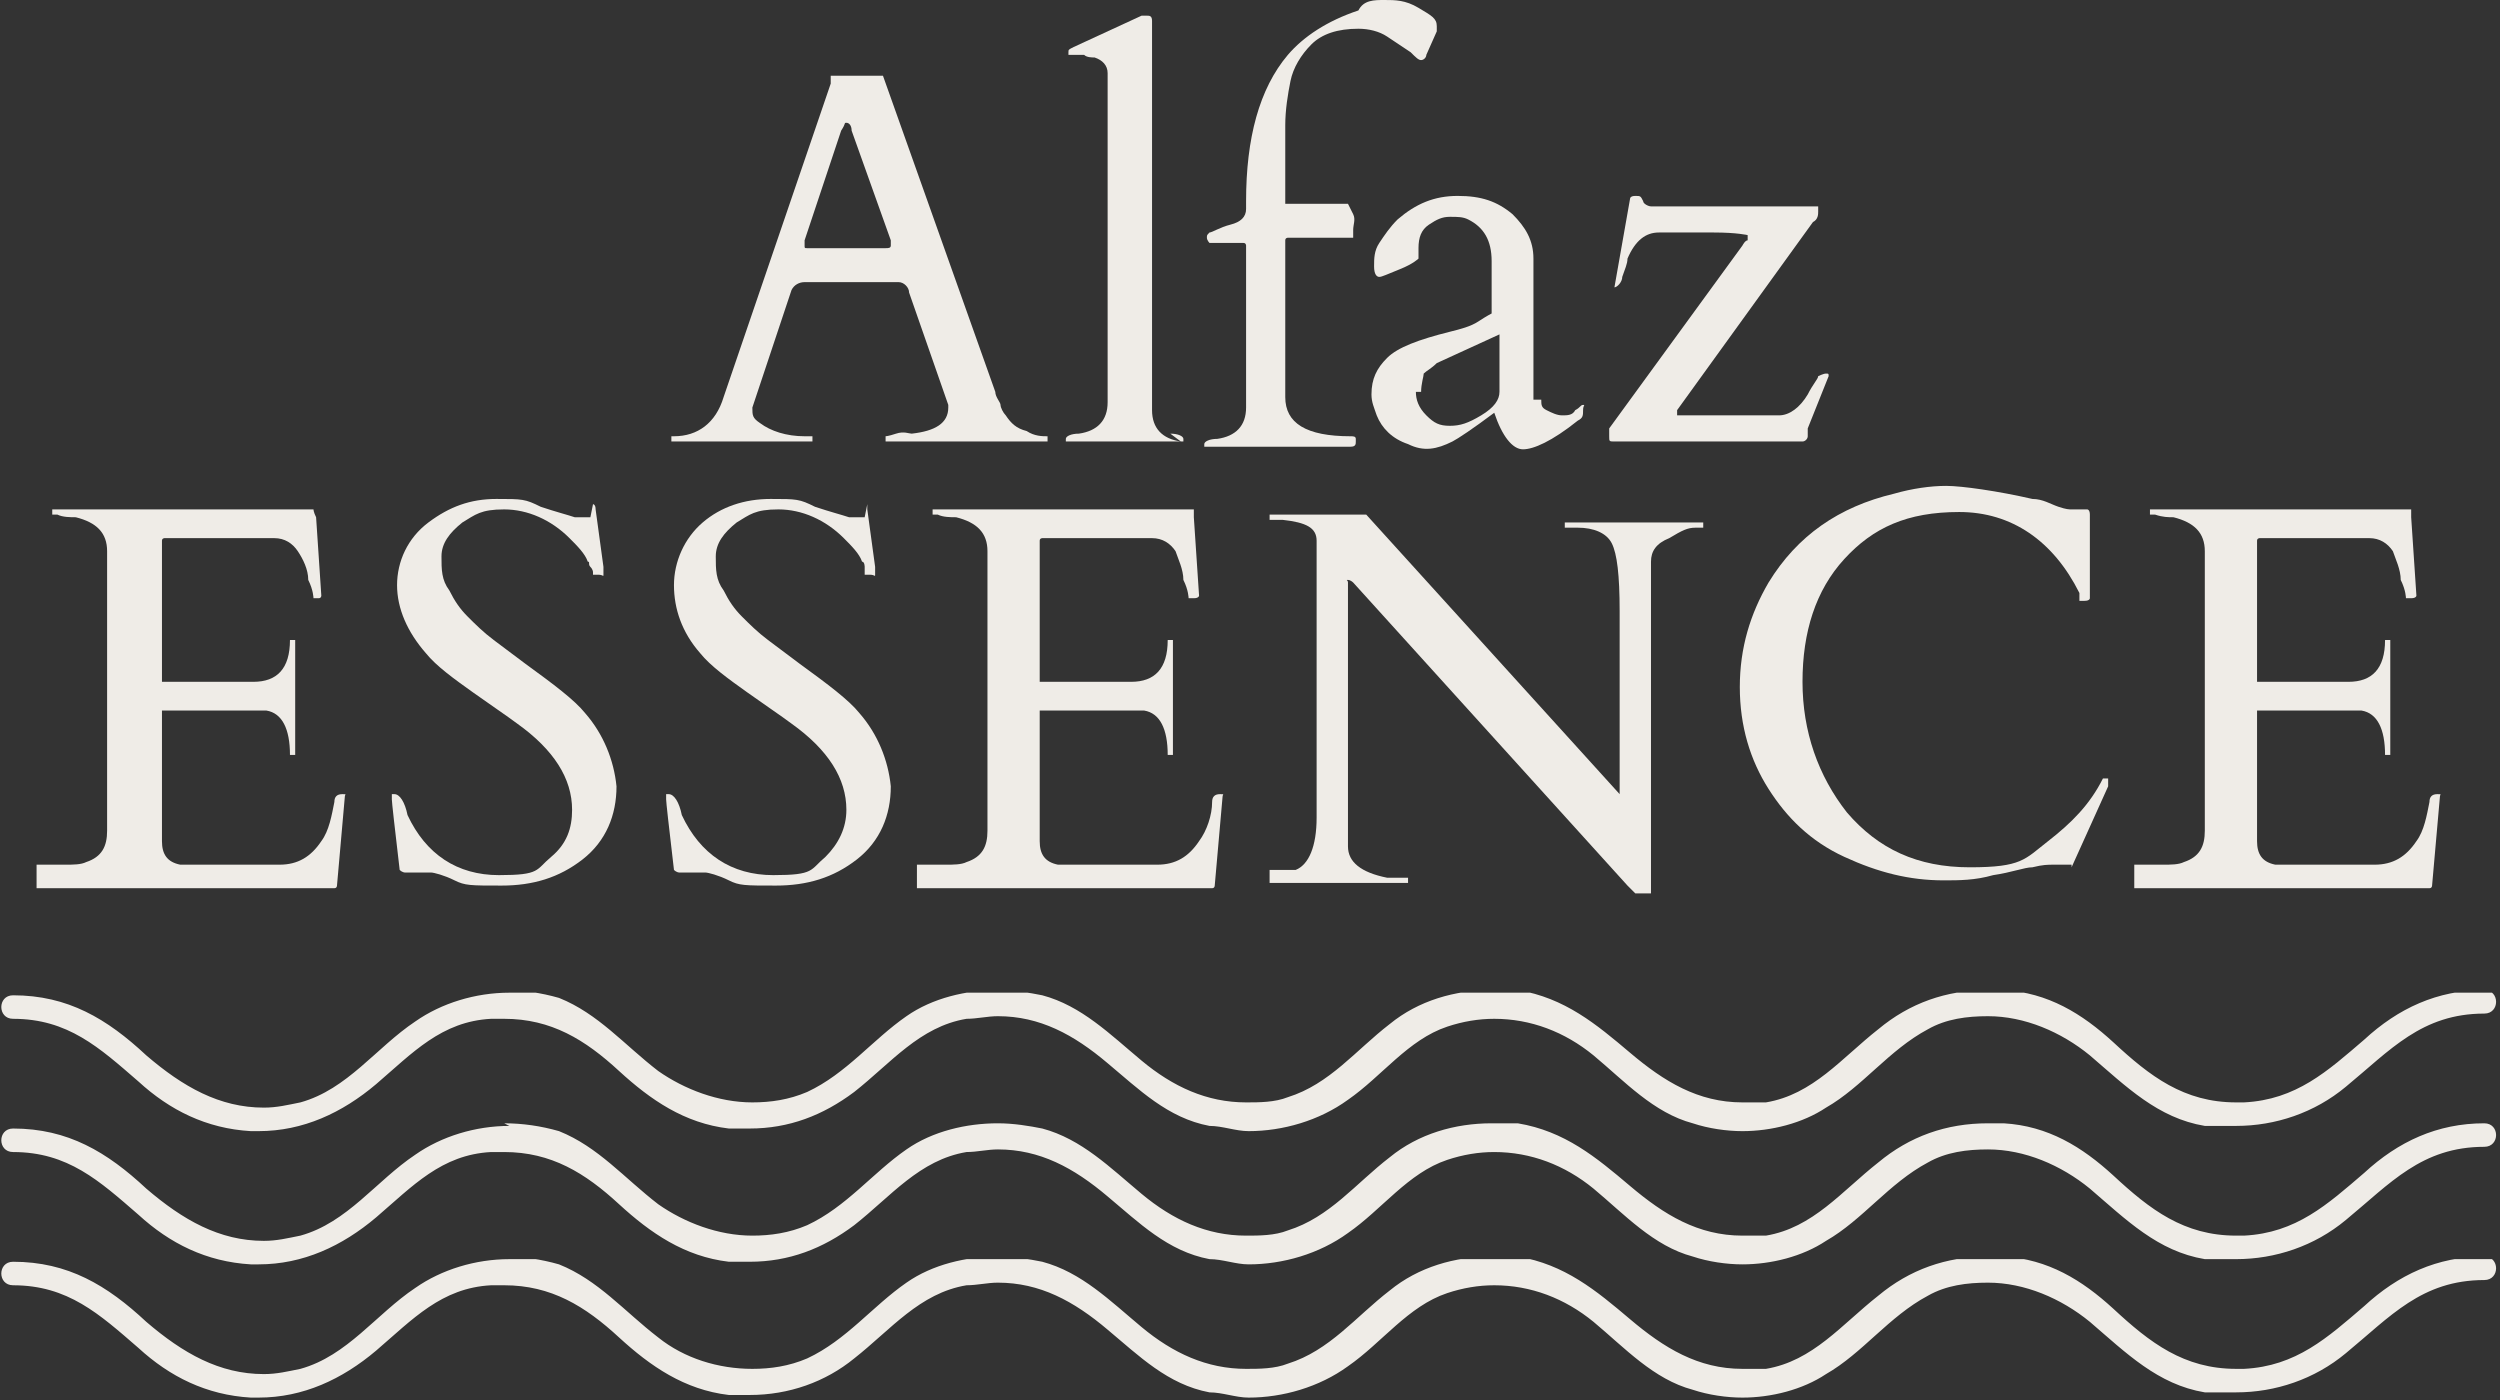
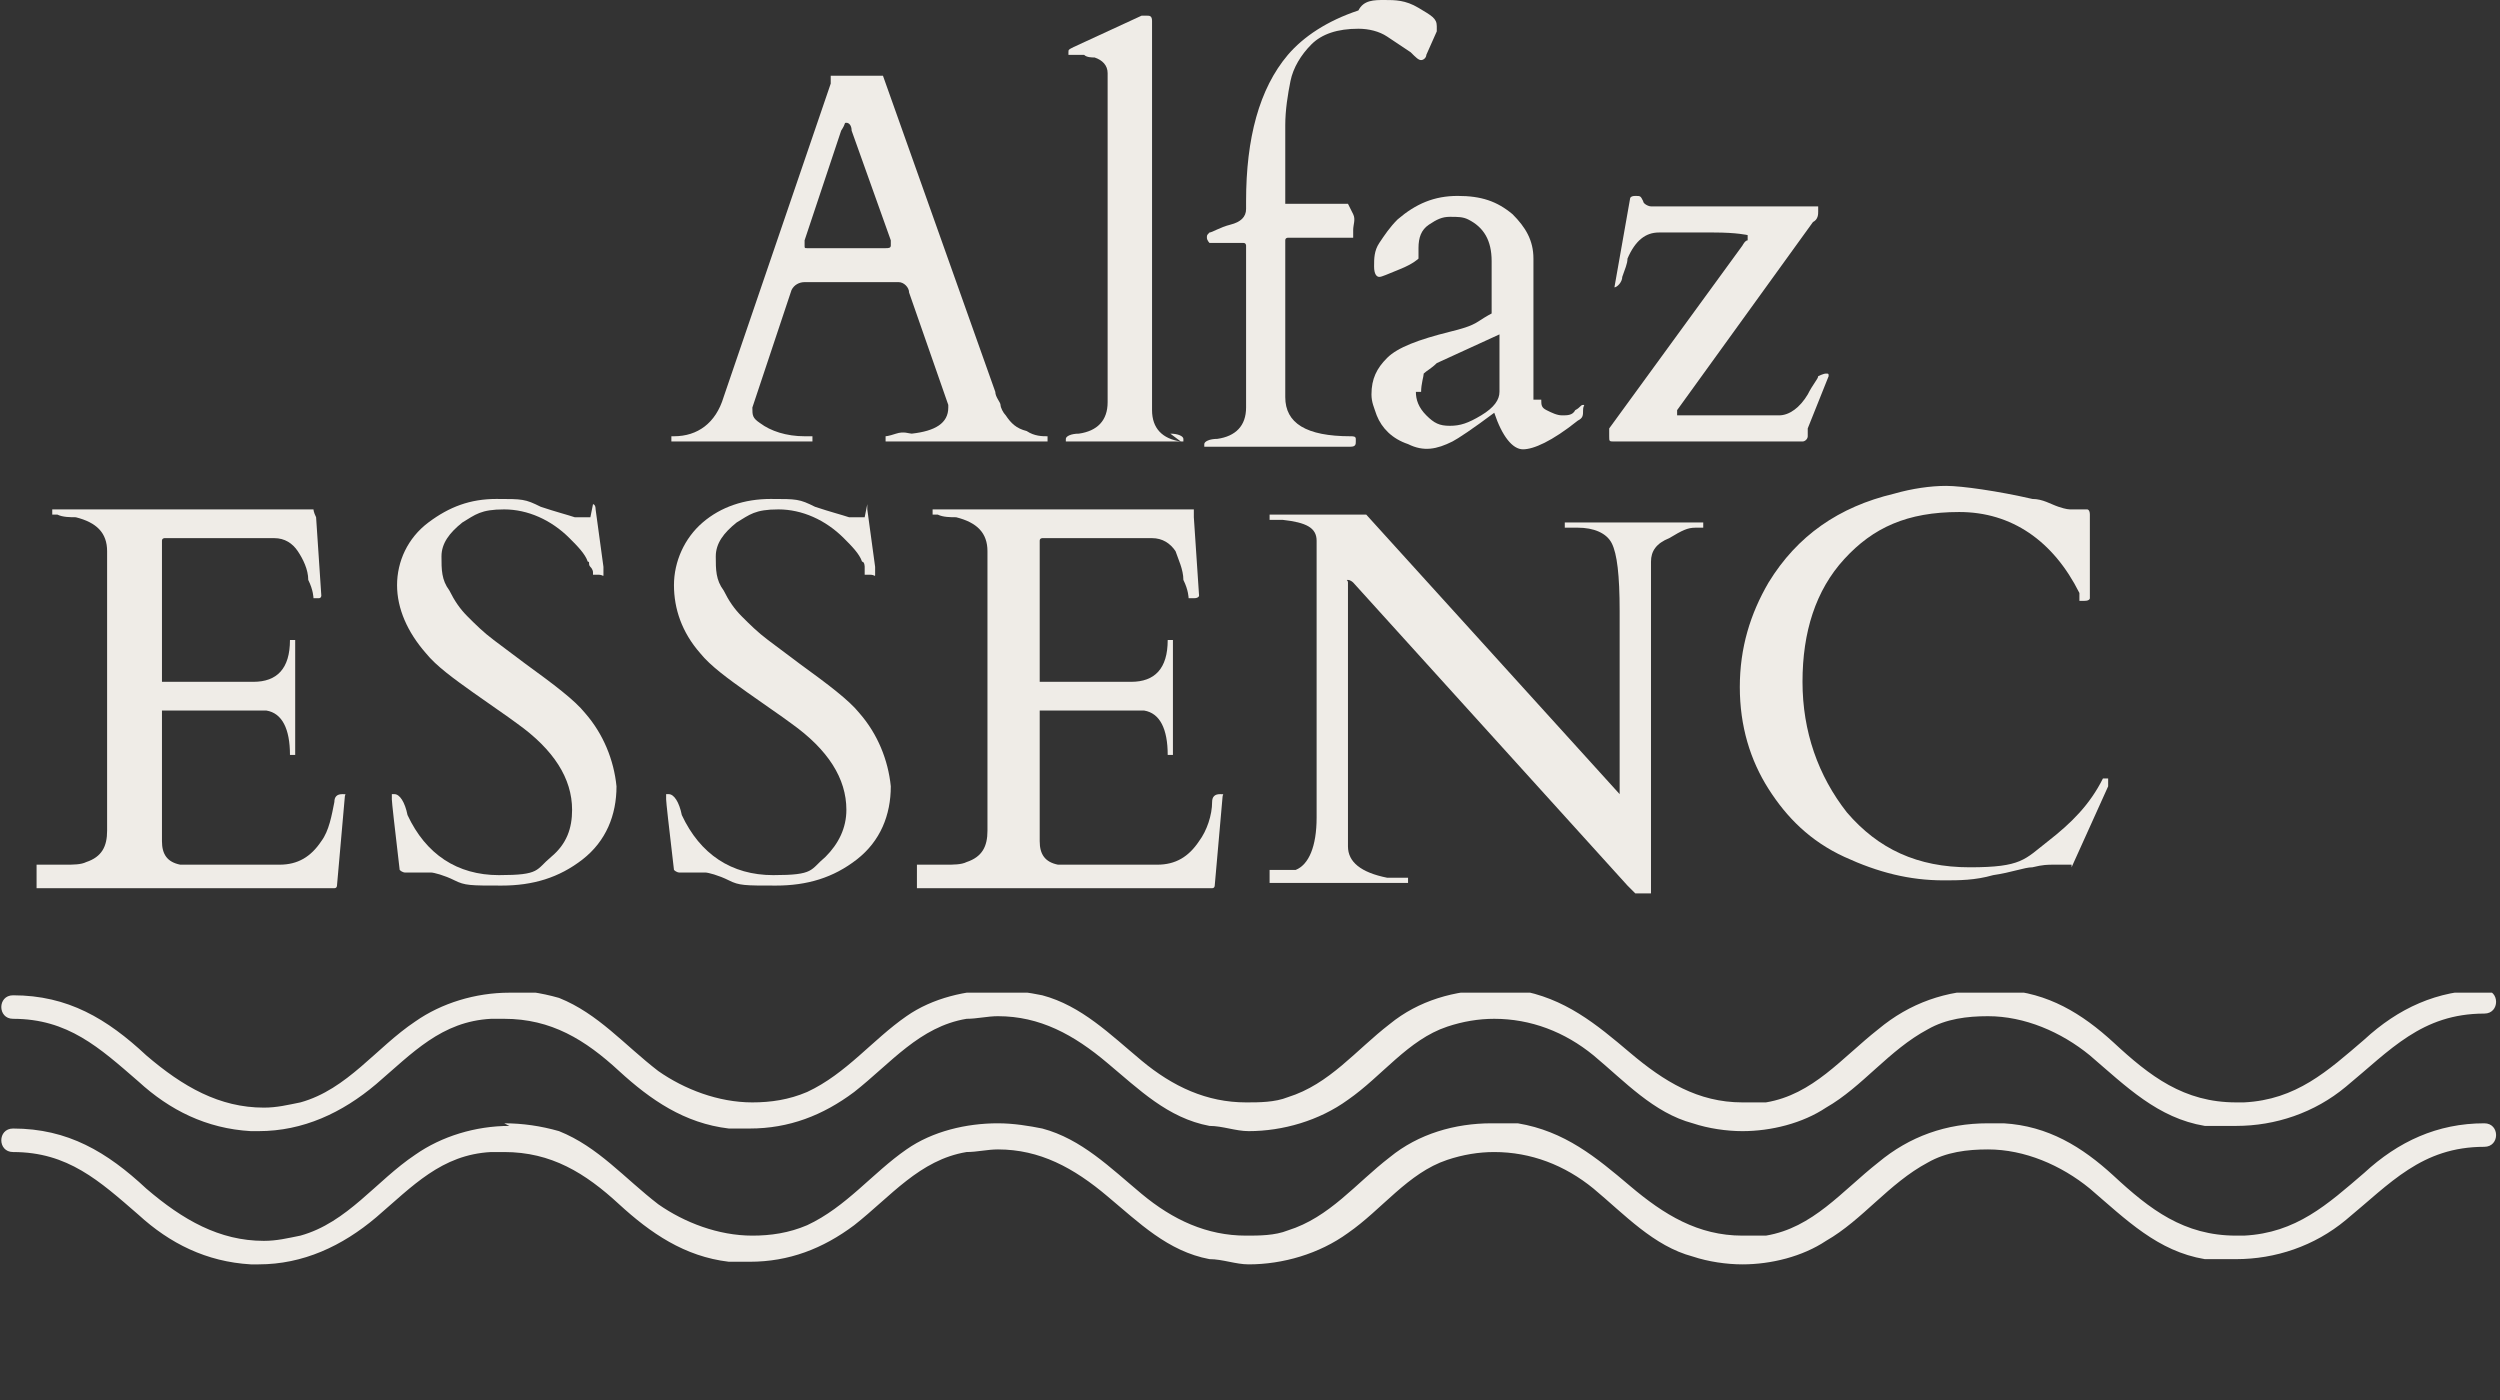
<svg xmlns="http://www.w3.org/2000/svg" id="Capa_1" version="1.1" viewBox="0 0 95.7 53.6">
  <rect x="0" y="0" width="95.7" height="53.6" fill="#333333" stroke="none" />
  <defs>
    <style>
      .st0 {
        fill: none;
      }

      .st1 {
        fill: #efece7;
      }

      .st2 {
        clip-path: url(#clippath-1);
      }

      .st3 {
        clip-path: url(#clippath-3);
      }

      .st4 {
        clip-path: url(#clippath-4);
      }

      .st5 {
        clip-path: url(#clippath-2);
      }

      .st6 {
        clip-path: url(#clippath-5);
      }

      .st7 {
        clip-path: url(#clippath);
      }
    </style>
    <clipPath id="clippath">
      <rect class="st0" y="38" width="95.7" height="5.4" />
    </clipPath>
    <clipPath id="clippath-1">
      <path class="st0" d="M19.5,38c-1.3,0-2.6.4-3.6,1.1-1.5,1-2.6,2.6-4.4,3.1-.5.1-.9.2-1.4.2-1.7,0-3.1-.8-4.5-2-1.5-1.4-3-2.3-5.1-2.3-.6,0-.6.9,0,.9,2.1,0,3.3,1.1,4.8,2.4,1.2,1.1,2.6,1.8,4.3,1.9h.3c1.7,0,3.2-.7,4.5-1.8,1.4-1.2,2.5-2.4,4.4-2.5.2,0,.4,0,.5,0,1.8,0,3.1.8,4.4,2,1.2,1.1,2.5,2,4.2,2.2.3,0,.5,0,.8,0,1.5,0,2.8-.5,4-1.4,1.4-1.1,2.5-2.5,4.3-2.8.4,0,.8-.1,1.2-.1,1.6,0,2.9.7,4.2,1.8,1.2,1,2.3,2.1,3.9,2.4.5,0,1,.2,1.5.2,1.3,0,2.7-.4,3.8-1.2,1.3-.9,2.3-2.3,3.8-2.8.6-.2,1.2-.3,1.8-.3,1.4,0,2.7.5,3.8,1.4,1.2,1,2.3,2.2,3.8,2.6.6.2,1.3.3,1.9.3,1.1,0,2.3-.3,3.2-.9,1.4-.8,2.4-2.2,3.9-3,.7-.4,1.5-.5,2.3-.5,1.4,0,2.8.6,3.9,1.5,1.4,1.2,2.6,2.4,4.4,2.7.4,0,.8,0,1.2,0,1.5,0,3-.5,4.2-1.5,1.7-1.4,2.9-2.8,5.3-2.8.6,0,.6-.9,0-.9h0c-1.8,0-3.3.7-4.6,1.9-1.4,1.2-2.6,2.3-4.6,2.4h-.3c-2,0-3.3-1-4.7-2.3-1.2-1.1-2.5-1.9-4.2-2-.2,0-.4,0-.6,0-1.6,0-3,.5-4.2,1.5-1.4,1.1-2.5,2.5-4.3,2.8-.3,0-.6,0-.9,0-1.7,0-3-.8-4.3-1.9s-2.5-2.1-4.3-2.4c-.3,0-.6,0-1,0-1.4,0-2.8.4-3.9,1.3-1.3,1-2.3,2.3-3.9,2.8-.5.2-1.1.2-1.6.2-1.5,0-2.8-.6-4-1.6-1.2-1-2.3-2.1-3.8-2.5-.5-.1-1.1-.2-1.7-.2-1.2,0-2.5.3-3.5,1-1.3.9-2.3,2.2-3.8,2.9-.7.3-1.4.4-2.1.4-1.3,0-2.6-.5-3.6-1.2-1.3-1-2.3-2.2-3.8-2.8-.7-.2-1.4-.3-2.1-.3h0Z" />
    </clipPath>
    <clipPath id="clippath-2">
      <rect class="st0" y="43" width="95.7" height="5.4" />
    </clipPath>
    <clipPath id="clippath-3">
      <path class="st0" d="M19.5,43.1c-1.3,0-2.6.4-3.6,1.1-1.5,1-2.6,2.6-4.4,3.1-.5.1-.9.2-1.4.2-1.7,0-3.1-.8-4.5-2-1.5-1.4-3-2.3-5.1-2.3-.6,0-.6.9,0,.9,2.1,0,3.3,1.1,4.8,2.4,1.2,1.1,2.6,1.8,4.3,1.9h.3c1.7,0,3.2-.7,4.5-1.8,1.4-1.2,2.5-2.4,4.4-2.5.2,0,.4,0,.5,0,1.8,0,3.1.8,4.4,2,1.2,1.1,2.5,2,4.2,2.2.3,0,.5,0,.8,0,1.5,0,2.8-.5,4-1.4,1.4-1.1,2.5-2.5,4.3-2.8.4,0,.8-.1,1.2-.1,1.6,0,2.9.7,4.2,1.8,1.2,1,2.3,2.1,3.9,2.4.5,0,1,.2,1.5.2,1.3,0,2.7-.4,3.8-1.2,1.3-.9,2.3-2.3,3.8-2.8.6-.2,1.2-.3,1.8-.3,1.4,0,2.7.5,3.8,1.4,1.2,1,2.3,2.2,3.8,2.6.6.2,1.3.3,1.9.3,1.1,0,2.3-.3,3.2-.9,1.4-.8,2.4-2.2,3.9-3,.7-.4,1.5-.5,2.3-.5,1.4,0,2.8.6,3.9,1.5,1.4,1.2,2.6,2.4,4.4,2.7.4,0,.8,0,1.2,0,1.5,0,3-.5,4.2-1.5,1.7-1.4,2.9-2.8,5.3-2.8.6,0,.6-.9,0-.9h0c-1.8,0-3.3.7-4.6,1.9-1.4,1.2-2.6,2.3-4.6,2.4h-.3c-2,0-3.3-1-4.7-2.3-1.2-1.1-2.5-1.9-4.2-2-.2,0-.4,0-.6,0-1.6,0-3,.5-4.2,1.5-1.4,1.1-2.5,2.5-4.3,2.8-.3,0-.6,0-.9,0-1.7,0-3-.8-4.3-1.9s-2.5-2.1-4.3-2.4c-.3,0-.6,0-1,0-1.4,0-2.8.4-3.9,1.3-1.3,1-2.3,2.3-3.9,2.8-.5.2-1.1.2-1.6.2-1.5,0-2.8-.6-4-1.6-1.2-1-2.3-2.1-3.8-2.5-.5-.1-1.1-.2-1.7-.2-1.2,0-2.5.3-3.5,1-1.3.9-2.3,2.2-3.8,2.9-.7.3-1.4.4-2.1.4-1.3,0-2.6-.5-3.6-1.2-1.3-1-2.3-2.2-3.8-2.8-.7-.2-1.4-.3-2.1-.3,0,0,0,0,0,0Z" />
    </clipPath>
    <clipPath id="clippath-4">
-       <rect class="st0" y="48.2" width="95.7" height="5.4" />
-     </clipPath>
+       </clipPath>
    <clipPath id="clippath-5">
      <path class="st0" d="M19.5,48.2c-1.3,0-2.6.4-3.6,1.1-1.5,1-2.6,2.6-4.4,3.1-.5.1-.9.2-1.4.2-1.7,0-3.1-.8-4.5-2-1.5-1.4-3-2.3-5.1-2.3h0c-.6,0-.6.9,0,.9,2.1,0,3.3,1.1,4.8,2.4,1.2,1.1,2.6,1.8,4.3,1.9h.3c1.7,0,3.2-.7,4.5-1.8,1.4-1.2,2.5-2.4,4.4-2.5.2,0,.4,0,.5,0,1.8,0,3.1.8,4.4,2,1.2,1.1,2.5,2,4.2,2.2.3,0,.5,0,.8,0,1.5,0,2.9-.5,4-1.4,1.4-1.1,2.5-2.5,4.3-2.8.4,0,.8-.1,1.2-.1,1.6,0,2.9.7,4.2,1.8,1.2,1,2.3,2.1,3.9,2.4.5,0,1,.2,1.5.2,1.3,0,2.7-.4,3.8-1.2,1.3-.9,2.3-2.3,3.8-2.8.6-.2,1.2-.3,1.8-.3,1.4,0,2.7.5,3.8,1.4,1.2,1,2.3,2.2,3.8,2.6.6.2,1.3.3,1.9.3,1.1,0,2.3-.3,3.2-.9,1.4-.8,2.4-2.2,3.9-3,.7-.4,1.5-.5,2.3-.5,1.4,0,2.8.6,3.9,1.5,1.4,1.2,2.6,2.4,4.4,2.7.4,0,.8,0,1.2,0,1.5,0,3-.5,4.2-1.5,1.7-1.4,2.9-2.8,5.3-2.8.6,0,.6-.9,0-.9h0c-1.8,0-3.3.7-4.6,1.9-1.4,1.2-2.6,2.3-4.6,2.4h-.3c-2,0-3.3-1-4.7-2.3-1.2-1.1-2.5-1.9-4.2-2-.2,0-.4,0-.6,0-1.6,0-3,.5-4.2,1.5-1.4,1.1-2.5,2.5-4.3,2.8-.3,0-.6,0-.9,0-1.7,0-3-.8-4.3-1.9s-2.5-2.1-4.3-2.4c-.3,0-.6,0-1,0-1.4,0-2.8.4-3.9,1.3-1.3,1-2.3,2.3-3.9,2.8-.5.2-1.1.2-1.6.2-1.5,0-2.8-.6-4-1.6-1.2-1-2.3-2.1-3.8-2.5-.5-.1-1.1-.2-1.7-.2-1.2,0-2.5.3-3.5,1-1.3.9-2.3,2.2-3.8,2.9-.7.3-1.4.4-2.1.4-1.3,0-2.6-.4-3.6-1.2-1.3-1-2.3-2.2-3.8-2.8-.7-.2-1.4-.3-2.1-.3h0Z" />
    </clipPath>
  </defs>
  <g class="st7">
    <g class="st2">
      <path class="st1" d="M-1.6,36.4h98.9v18.7H-1.6v-18.7Z" />
    </g>
  </g>
  <g class="st5">
    <g class="st3">
-       <path class="st1" d="M-1.6,36.4h98.9v18.7H-1.6v-18.7Z" />
+       <path class="st1" d="M-1.6,36.4h98.9v18.7H-1.6v-18.7" />
    </g>
  </g>
  <g class="st4">
    <g class="st6">
      <path class="st1" d="M-1.6,36.4h98.9v18.7H-1.6v-18.7Z" />
    </g>
  </g>
  <path class="st1" d="M30.9,16.9c0,0,0,0,0,0h-5.2c0,0,0,0,0,0v-.2s0,0,.1,0c.9,0,1.6-.5,1.9-1.5l4.1-12s0,0,0,0v-.3c-.1,0-.1,0,0,0h2s0,0,0,0,0,0,0,0l4.3,12.1c0,.2.2.4.2.5s.1.3.2.4c.2.3.4.5.8.6.3.2.6.2.8.2s0,0,0,0v.2c0,0,0,0,0,0h-6.2c0,0,0,0,0,0v-.2s.1,0,.4-.1.5,0,.6,0c.9-.1,1.4-.4,1.4-1s0,0,0-.1l-1.5-4.3s0,0,0,0c0-.2-.2-.4-.4-.4h-3.6c-.2,0-.4.1-.5.3,0,0,0,0,0,0l-1.5,4.5h0c0,.3,0,.4.3.6.4.3,1,.5,1.7.5h.3s0,0,0,0v.2h0ZM33.9,9.5c.1,0,.2,0,.2-.1s0-.1,0-.2l-1.5-4.2c0-.2-.1-.3-.2-.3s0,0-.2.3l-1.4,4.2c0,0,0,.1,0,.2s0,.1.1.1h3,0Z" />
  <path class="st1" d="M44.8,16.6c.3,0,.5.1.5.2s0,.1,0,.1h-4.5c0,0,0,0,0-.1,0-.1.2-.2.5-.2.7-.1,1.1-.5,1.1-1.2V2.8c0-.3-.2-.5-.5-.6-.1,0-.3,0-.4-.1-.2,0-.3,0-.4,0,0,0-.2,0-.2,0,0,0,0,0,0-.1s0-.1.2-.2l2.6-1.2c0,0,.1,0,.2,0,.1,0,.2,0,.2.2v14.9c0,.7.4,1.1,1.1,1.2Z" />
  <path class="st1" d="M51.9,16.9c0,.1,0,.2-.2.2h-5.6c0,0,0,0,0-.1,0-.1.2-.2.5-.2.7-.1,1.1-.5,1.1-1.2v-6.2c0,0,0-.1-.1-.1h-1.1c0,0-.2,0-.2,0s-.1-.1-.1-.2,0-.1.1-.2c.1,0,.4-.2.8-.3.4-.1.6-.3.6-.6v-.3c0-2.4.5-4.3,1.6-5.6.6-.7,1.5-1.3,2.7-1.7C52.2,0,52.6,0,53,0s.8,0,1.3.3.7.4.7.7,0,.1,0,.1,0,0,0,.1l-.4.9c0,.1-.1.2-.2.2s-.2-.1-.4-.3c-.3-.2-.6-.4-.9-.6-.3-.2-.7-.3-1.1-.3-.8,0-1.4.2-1.8.6-.4.4-.7.9-.8,1.4s-.2,1.1-.2,1.7v3c0,0,0,0,0,0h2c.2,0,.3,0,.4,0,0,0,.1.2.2.4s0,.4,0,.6,0,.3,0,.3-.1,0-.2,0h-2.3c0,0-.1,0-.1.1v6c0,1,.8,1.5,2.5,1.5.1,0,.2,0,.2.1h0Z" />
  <path class="st1" d="M59,15.3c0,.2,0,.3.2.4.2.1.4.2.6.2s.4,0,.5-.2c.2-.1.2-.2.3-.2s0,0,0,.2,0,.3-.2.4c-1,.8-1.7,1.1-2.1,1.1s-.8-.5-1.1-1.4c0,0,0-.1,0,0-.8.6-1.4,1-1.6,1.1-.6.3-1.1.4-1.7.1-.6-.2-1-.6-1.2-1.1-.1-.3-.2-.5-.2-.8,0-.6.2-1,.6-1.4s1.2-.7,2.4-1c.4-.1.8-.2,1.1-.4s.5-.3.5-.3c0,0,0,0,0-.1v-1.9c0-.8-.3-1.3-.9-1.6-.2-.1-.4-.1-.7-.1s-.5.1-.8.3c-.3.2-.4.5-.4.9v.4c0,0-.2.2-.7.4-.5.2-.7.3-.8.3-.1,0-.2-.1-.2-.4s0-.6.2-.9c.2-.3.4-.6.7-.9.7-.6,1.4-.9,2.3-.9s1.5.2,2.1.7c.5.5.8,1,.8,1.7v5.4h0ZM54.2,15c0,.3.1.6.4.9s.5.4.9.4.7-.1,1.2-.4.7-.6.7-.9v-2.1c0,0,0-.1,0-.1s0,0,0,0l-2.4,1.1c-.2.2-.4.3-.5.4,0,.1-.1.4-.1.7h0Z" />
  <path class="st1" d="M64.2,15.7s0,0,0,.1c0,0,0,0,0,.1s0,0,0,0h3.9c.4,0,.8-.3,1.1-.8.2-.4.4-.6.4-.7,0,0,.2-.1.3-.1s.1,0,.1.1l-.8,2s0,.1,0,.3c0,.1-.1.2-.2.2h-7.2c-.2,0-.2,0-.2-.2s0-.2,0-.3l5.1-7c0,0,.1-.2.2-.2,0,0,0-.1,0-.2,0,0-.4-.1-1.3-.1h-2.1c-.5,0-.9.3-1.2,1,0,.2-.1.4-.2.7,0,.2-.2.4-.3.4s0,0,0,0l.6-3.4c0,0,0-.1.2-.1s.2,0,.3.2c0,.1.2.2.3.2.5,0,1.2,0,2.1,0s2.3,0,4.3,0c0,0,0,.1,0,.2s0,.3-.2.4l-5.2,7.2h0Z" />
  <path class="st1" d="M1.4,33.4v-.3s0,0,0,0h.2c.3,0,.6,0,.9,0s.6,0,.8-.1c.6-.2.8-.6.8-1.2v-10.7c0-.7-.4-1.1-1.2-1.3-.2,0-.5,0-.7-.1h-.2c0,0,0,0,0,0v-.2s0,0,0,0h9.7c.1,0,.2,0,.3,0,0,0,0,.1.1.3l.2,3c0,0,0,.1-.1.1s-.2,0-.2,0c0,0,0-.3-.2-.7,0-.4-.2-.8-.4-1.1-.2-.3-.5-.5-.9-.5h-4.2c0,0-.1,0-.1.1v5.3c0,0,0,.1,0,.1h3.5c.9,0,1.4-.5,1.4-1.6s0,0,0,0h.2c0,0,0,0,0,0v4.4c0,0,0,0,0,0h-.2c0,0,0,0,0,0,0-1-.3-1.6-.9-1.7-.2,0-.3,0-.5,0h-3.5c0,0,0,0,0,.1v4.9c0,.5.2.8.7.9.1,0,.3,0,.4,0h3.4c.7,0,1.2-.3,1.6-.9.3-.4.4-1,.5-1.5,0-.2.1-.3.3-.3s.1,0,.1.1l-.3,3.4c0,0,0,.1-.1.1H1.4c0,0,0,0,0,0h0Z" />
  <path class="st1" d="M22.7,19.3c0,0,.1,0,.1.2l.3,2.2c0,.1,0,.2,0,.3s0,0-.2,0-.2,0-.2,0,0,0,0-.1c0,0,0-.1-.1-.2s0-.2-.1-.2c-.1-.3-.4-.6-.7-.9-.7-.7-1.6-1.1-2.5-1.1s-1.1.2-1.6.5c-.5.4-.8.8-.8,1.3s0,.9.3,1.3c.2.4.4.7.7,1,.3.3.6.6,1,.9.4.3.8.6,1.2.9,1.1.8,1.9,1.4,2.3,1.9.7.8,1.1,1.8,1.2,2.8,0,1.1-.4,2.1-1.3,2.8-.9.7-1.9,1-3.1,1s-1.4,0-1.8-.2c-.4-.2-.8-.3-.9-.3-.2,0-.3,0-.4,0s-.1,0-.1,0h-.5c0,0-.1,0-.2-.1-.2-1.7-.3-2.6-.3-2.7s0-.2,0-.2c0,0,0,0,.1,0,.2,0,.4.3.5.8.7,1.5,1.9,2.3,3.5,2.3s1.4-.2,2-.7.8-1.1.8-1.8c0-1.2-.7-2.3-2.1-3.3-.4-.3-1-.7-1.7-1.2s-1.4-1-1.8-1.5c-.7-.8-1.1-1.7-1.1-2.6s.4-1.8,1.2-2.4,1.6-.9,2.6-.9,1.1,0,1.7.3c.6.2,1,.3,1.3.4h.6c0,0,0,0,0,0Z" />
  <path class="st1" d="M33.2,19.3c0,0,0,0,0,.2l.3,2.2c0,.1,0,.2,0,.3s0,0-.2,0-.2,0-.2,0c0,0,0,0,0-.1,0,0,0-.1,0-.2,0,0,0-.2-.1-.2-.1-.3-.4-.6-.7-.9-.7-.7-1.6-1.1-2.5-1.1s-1.1.2-1.6.5c-.5.4-.8.8-.8,1.3s0,.9.3,1.3c.2.4.4.7.7,1,.3.3.6.6,1,.9.4.3.8.6,1.2.9,1.1.8,1.9,1.4,2.3,1.9.7.8,1.1,1.8,1.2,2.8,0,1.1-.4,2.1-1.3,2.8-.9.7-1.9,1-3.1,1s-1.4,0-1.8-.2c-.4-.2-.8-.3-.9-.3-.2,0-.3,0-.4,0s-.1,0-.1,0h-.5c0,0-.1,0-.2-.1-.2-1.7-.3-2.6-.3-2.7s0-.2,0-.2c0,0,0,0,.1,0,.2,0,.4.3.5.8.7,1.5,1.9,2.3,3.5,2.3s1.4-.2,2-.7c.5-.5.8-1.1.8-1.8,0-1.2-.7-2.3-2.1-3.3-.4-.3-1-.7-1.7-1.2s-1.4-1-1.8-1.5c-.7-.8-1-1.7-1-2.6s.4-1.8,1.1-2.4,1.6-.9,2.6-.9,1.1,0,1.7.3c.6.2,1,.3,1.3.4h.6c0,0,0,0,0,0Z" />
  <path class="st1" d="M35.1,33.4v-.3s0,0,0,0h.2c.3,0,.6,0,.9,0s.6,0,.8-.1c.6-.2.8-.6.8-1.2v-10.7c0-.7-.4-1.1-1.2-1.3-.2,0-.5,0-.7-.1h-.2c0,0,0,0,0,0v-.2s0,0,0,0h9.7c.1,0,.2,0,.3,0,0,0,0,.1,0,.3l.2,3c0,0,0,.1-.2.1s-.2,0-.2,0c0,0,0-.3-.2-.7,0-.4-.2-.8-.3-1.1-.2-.3-.5-.5-.9-.5h-4.2c0,0-.1,0-.1.1v5.3c0,0,0,.1,0,.1h3.5c.9,0,1.4-.5,1.4-1.6s0,0,0,0h.2s0,0,0,0v4.4c0,0,0,0,0,0h-.2s0,0,0,0c0-1-.3-1.6-.9-1.7-.2,0-.3,0-.5,0h-3.5c0,0,0,0,0,.1v4.9c0,.5.2.8.7.9.1,0,.3,0,.4,0h3.4c.7,0,1.2-.3,1.6-.9.3-.4.5-1,.5-1.5,0-.2.1-.3.3-.3s.1,0,.1.1l-.3,3.4c0,0,0,.1-.1.1h-11.3c0,0,0,0,0,0h0Z" />
  <path class="st1" d="M48.6,33.5c0,0,0,0,0,0v-.2s0,0,0,0h.2c.4,0,.6,0,.8,0,.5-.2.8-.9.8-2v-10.6c0-.5-.4-.7-1.3-.8-.2,0-.3,0-.4,0s-.1,0-.1,0v-.2s0,0,0,0h3.7l9.7,10.7s0,0,0,0c0,0,0,0,0,0s0,0,0,0v-7c0-1.4-.1-2.2-.3-2.6-.2-.4-.7-.6-1.3-.6h-.5c0,0,0,0,0,0v-.2s0,0,0,0h5.3c0,0,0,0,0,0v.2c0,0,0,0-.3,0s-.5.1-1,.4c-.5.2-.7.5-.7.9v12.4c0,.2,0,.3,0,.3,0,0-.1,0-.3,0s-.3,0-.3,0c0,0-.2-.2-.3-.3l-10.5-11.6c0,0-.1-.1-.2-.1s0,0,0,.1v10.1c0,.6.5,1,1.5,1.2.3,0,.5,0,.6,0s.2,0,.2,0v.2c0,0,0,0,0,0h-5.3,0Z" />
  <path class="st1" d="M79.3,33.1c0,0-.1,0-.2,0s-.3,0-.5,0-.4,0-.8.1c-.3,0-.8.2-1.5.3-.7.2-1.3.2-1.9.2-1.3,0-2.5-.3-3.8-.9s-2.2-1.5-2.9-2.6-1.1-2.4-1.1-3.9.4-2.8,1.1-4c1.1-1.8,2.7-2.9,4.8-3.4.7-.2,1.4-.3,2-.3s2,.2,3.3.5c.4,0,.7.2,1,.3.3.1.4.1.5.1h.3c0,0,.3,0,.3,0,0,0,.1,0,.1.2v3.2c0,0,0,.1-.2.1s-.2,0-.2,0c0,0,0,0,0-.1s0,0,0-.1c0,0,0,0,0-.1,0,0,0,0,0,0-1-2-2.6-3.1-4.6-3.1s-3.3.6-4.4,1.8c-1.1,1.2-1.6,2.8-1.6,4.7s.6,3.6,1.7,5c1.2,1.4,2.7,2.1,4.7,2.1s2.1-.3,3-1,1.6-1.4,2.1-2.4c0,0,0,0,.1,0h.1c0,0,0,0,0,.1s0,.2,0,.2l-1.4,3.1h0Z" />
-   <path class="st1" d="M81.7,33.4v-.3s0,0,0,0h.2c.3,0,.6,0,.9,0s.6,0,.8-.1c.6-.2.8-.6.8-1.2v-10.7c0-.7-.4-1.1-1.2-1.3-.2,0-.4,0-.7-.1h-.2c0,0,0,0,0,0v-.2s0,0,0,0h9.7c.1,0,.2,0,.3,0,0,0,0,.1,0,.3l.2,3c0,0,0,.1-.2.1s-.2,0-.2,0c0,0,0-.3-.2-.7,0-.4-.2-.8-.3-1.1-.2-.3-.5-.5-.9-.5h-4.2c0,0-.1,0-.1.1v5.3c0,0,0,.1,0,.1h3.5c.9,0,1.4-.5,1.4-1.6s0,0,0,0h.2c0,0,0,0,0,0v4.4c0,0,0,0,0,0h-.2c0,0,0,0,0,0,0-1-.3-1.6-.9-1.7-.2,0-.3,0-.5,0h-3.5c0,0,0,0,0,.1v4.9c0,.5.2.8.7.9.1,0,.3,0,.4,0h3.4c.7,0,1.2-.3,1.6-.9.3-.4.4-1,.5-1.5,0-.2.1-.3.3-.3s.1,0,.1.1l-.3,3.4c0,0,0,.1-.1.1h-11.3c0,0,0,0,0,0h0Z" />
</svg>